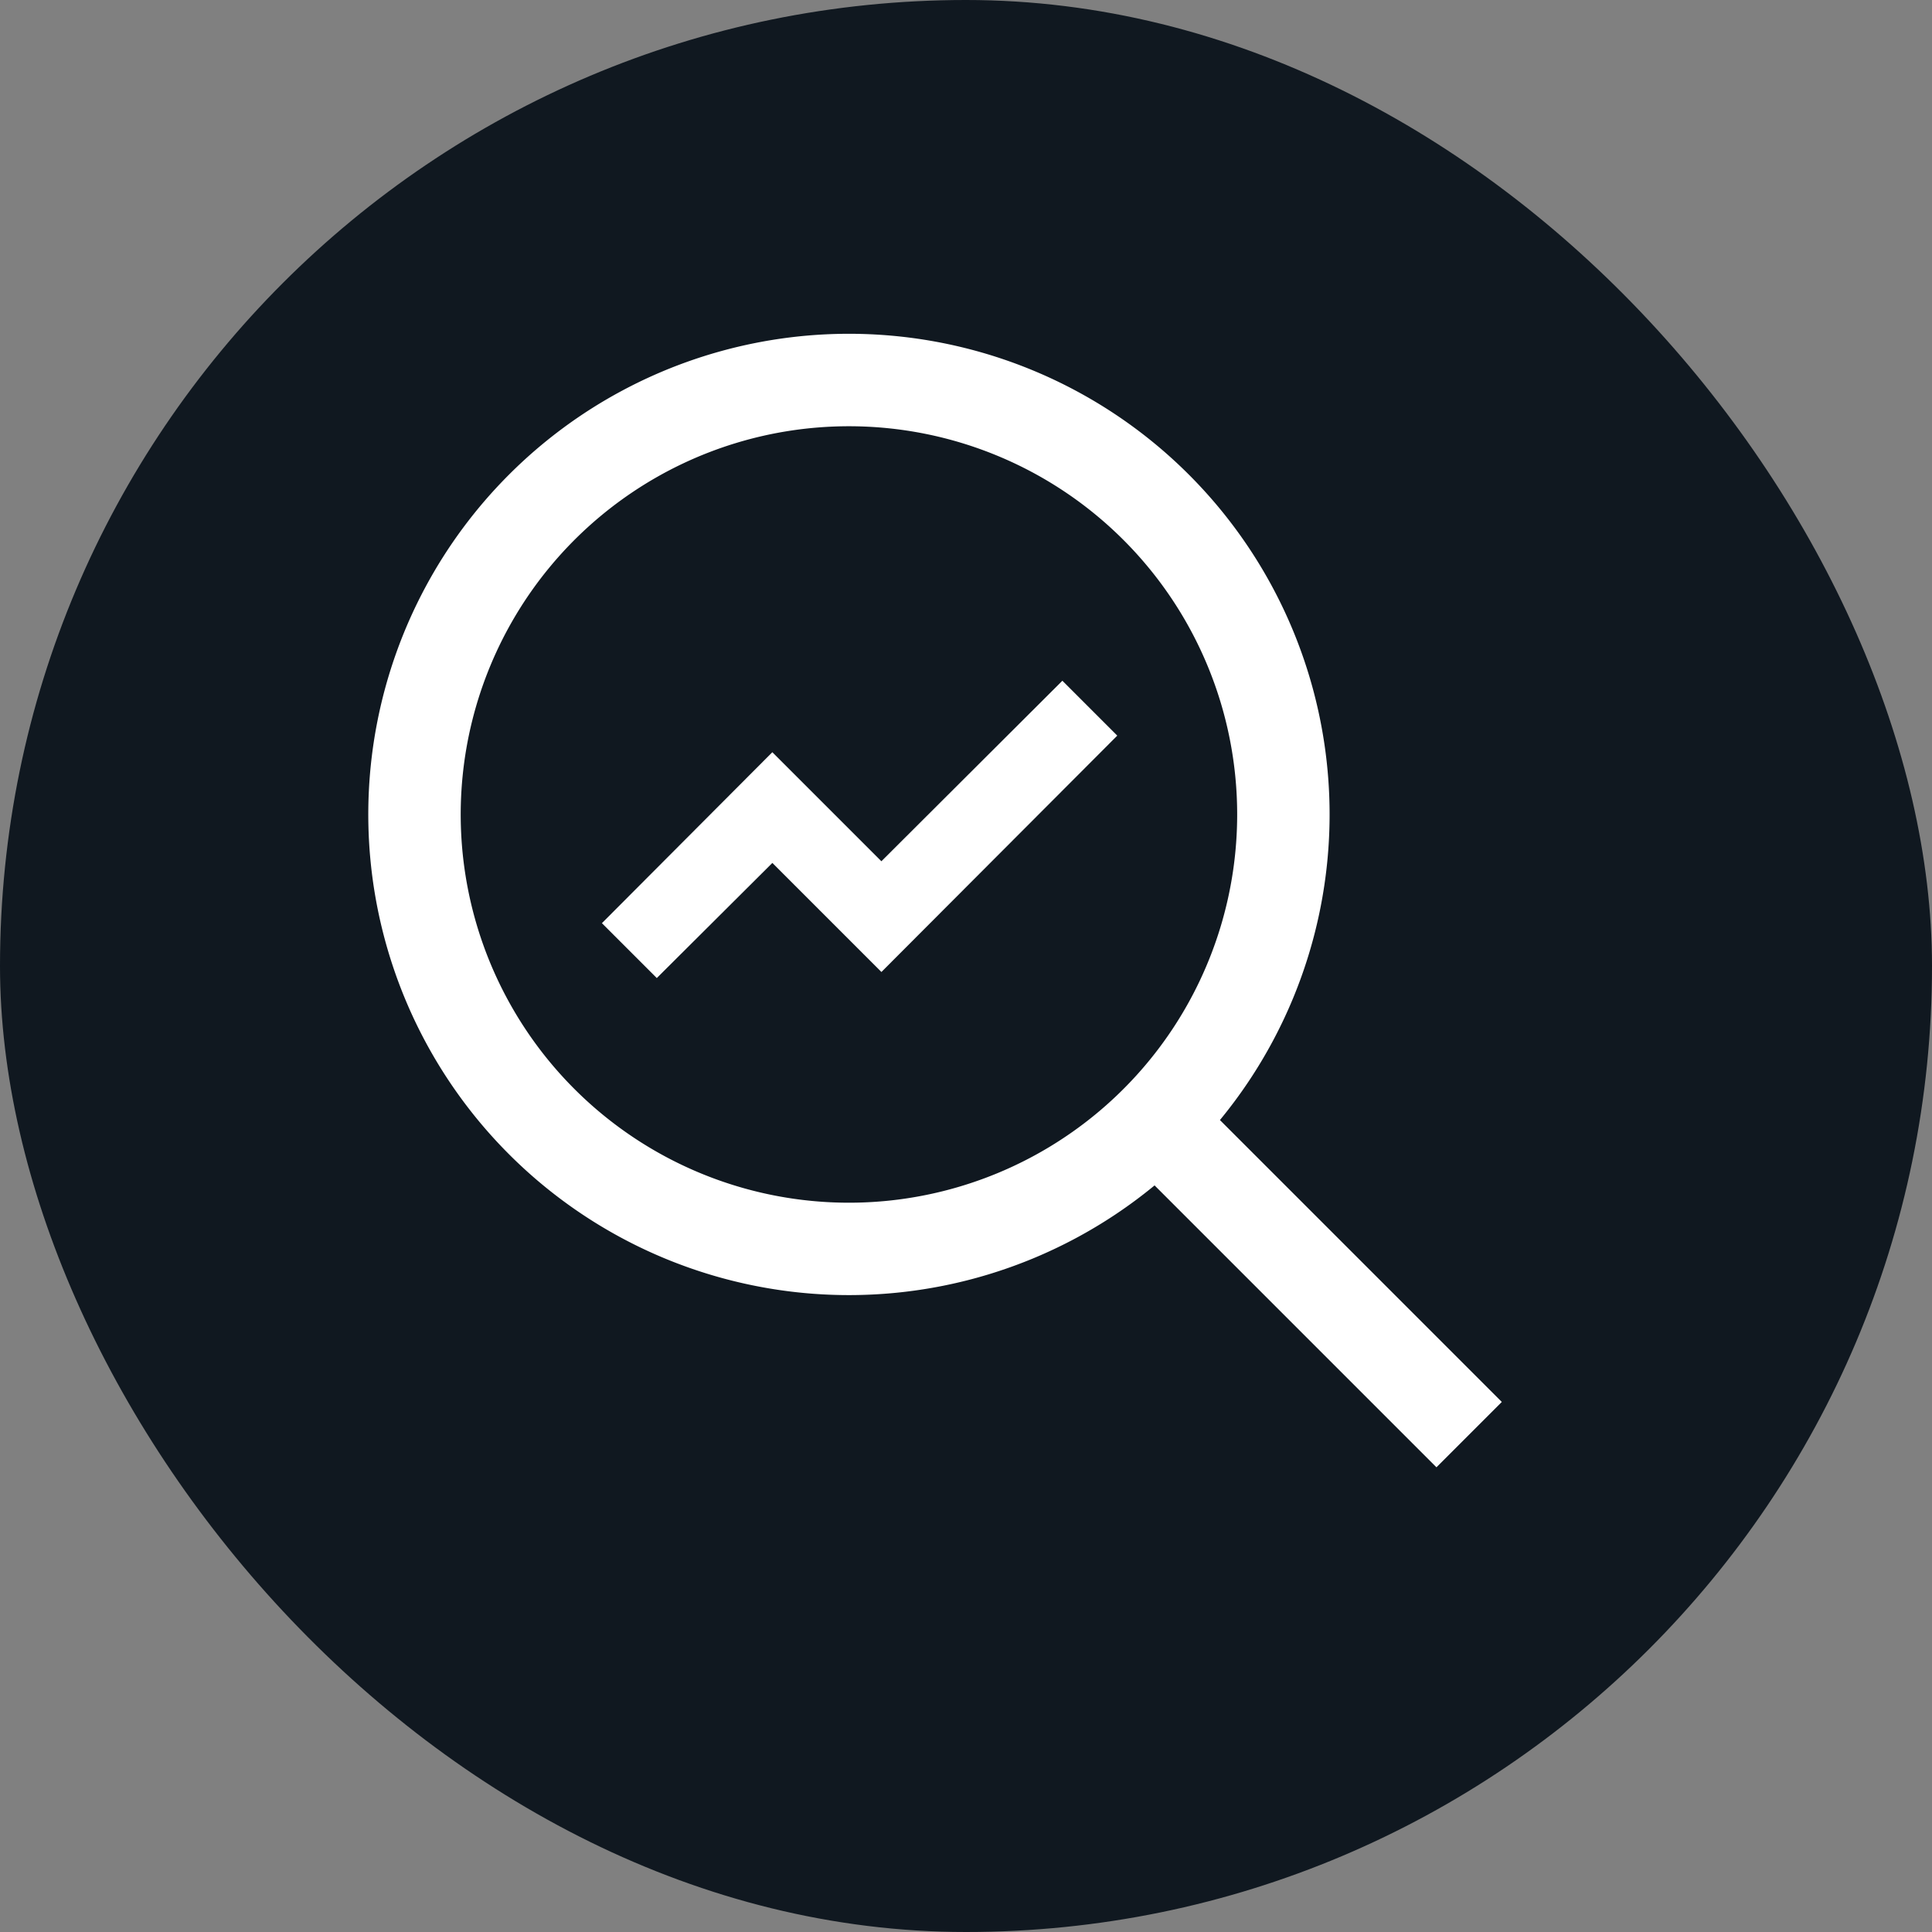
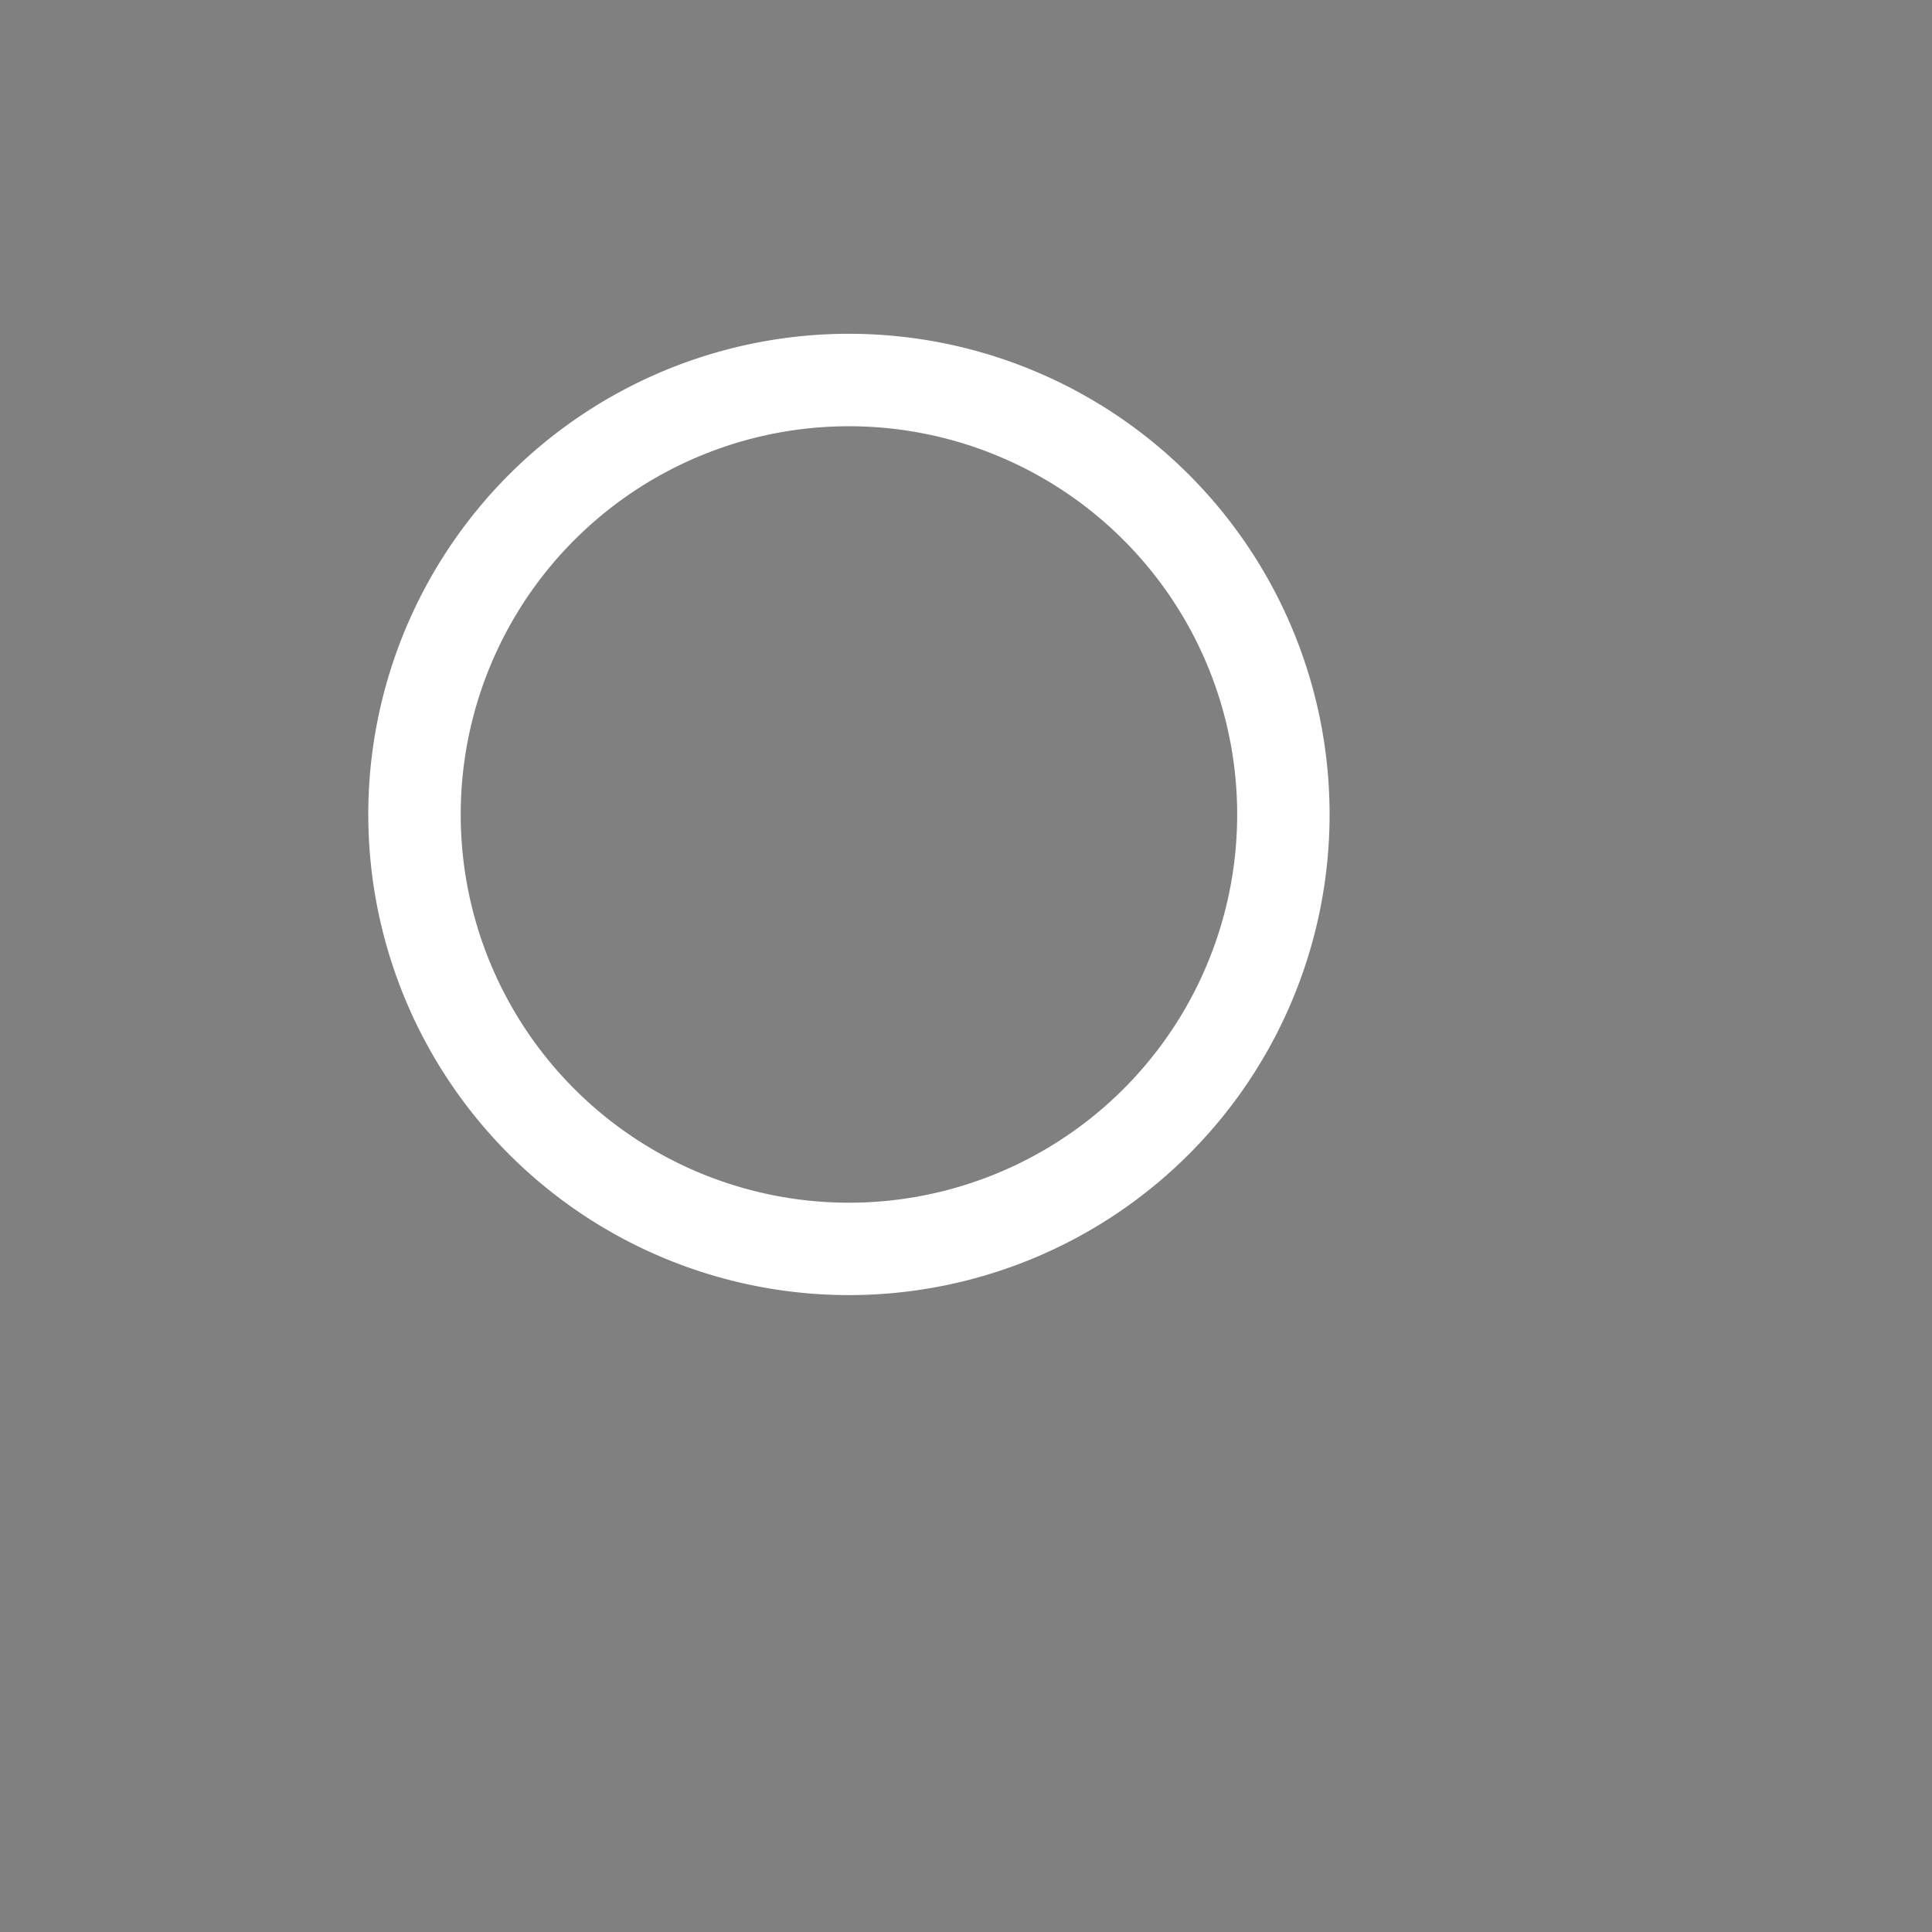
<svg xmlns="http://www.w3.org/2000/svg" id="Circle_Button_" data-name="Circle Button " width="56" height="56" viewBox="0 0 56 56">
  <rect x="0" y="0" width="56" height="56" fill="#808080" stroke="none" />
-   <rect id="Area_SIZE:LARGE_STATE:DEFAULT_STYLE:STYLE2_" data-name="Area [SIZE:LARGE][STATE:DEFAULT][STYLE:STYLE2]" width="56" height="56" rx="28" fill="#101820" />
  <g id="Group_245" data-name="Group 245" transform="translate(10.853 9.853)">
    <path id="Path_183" data-name="Path 183" d="M16.432,29.863A13.432,13.432,0,1,1,29.863,16.432,13.432,13.432,0,0,1,16.432,29.863Zm0-25.184A11.753,11.753,0,1,0,28.184,16.432,11.753,11.753,0,0,0,16.432,4.679Z" transform="translate(-2.677 -2.677)" fill="#fff" stroke="#fff" stroke-width="1" />
-     <rect id="Rectangle_62" data-name="Rectangle 62" width="1.679" height="11.87" transform="translate(22.39 23.577) rotate(-45)" fill="#fff" stroke="#fff" stroke-width="1" />
-     <path id="Path_184" data-name="Path 184" d="M6.535,15.355,5.65,14.47l4.234-4.247,3.16,3.16L18.29,8.15l.885.885-6.13,6.143-3.16-3.16Z" transform="translate(1.65 2.435)" fill="#fff" stroke="#fff" stroke-width="1" />
  </g>
</svg>